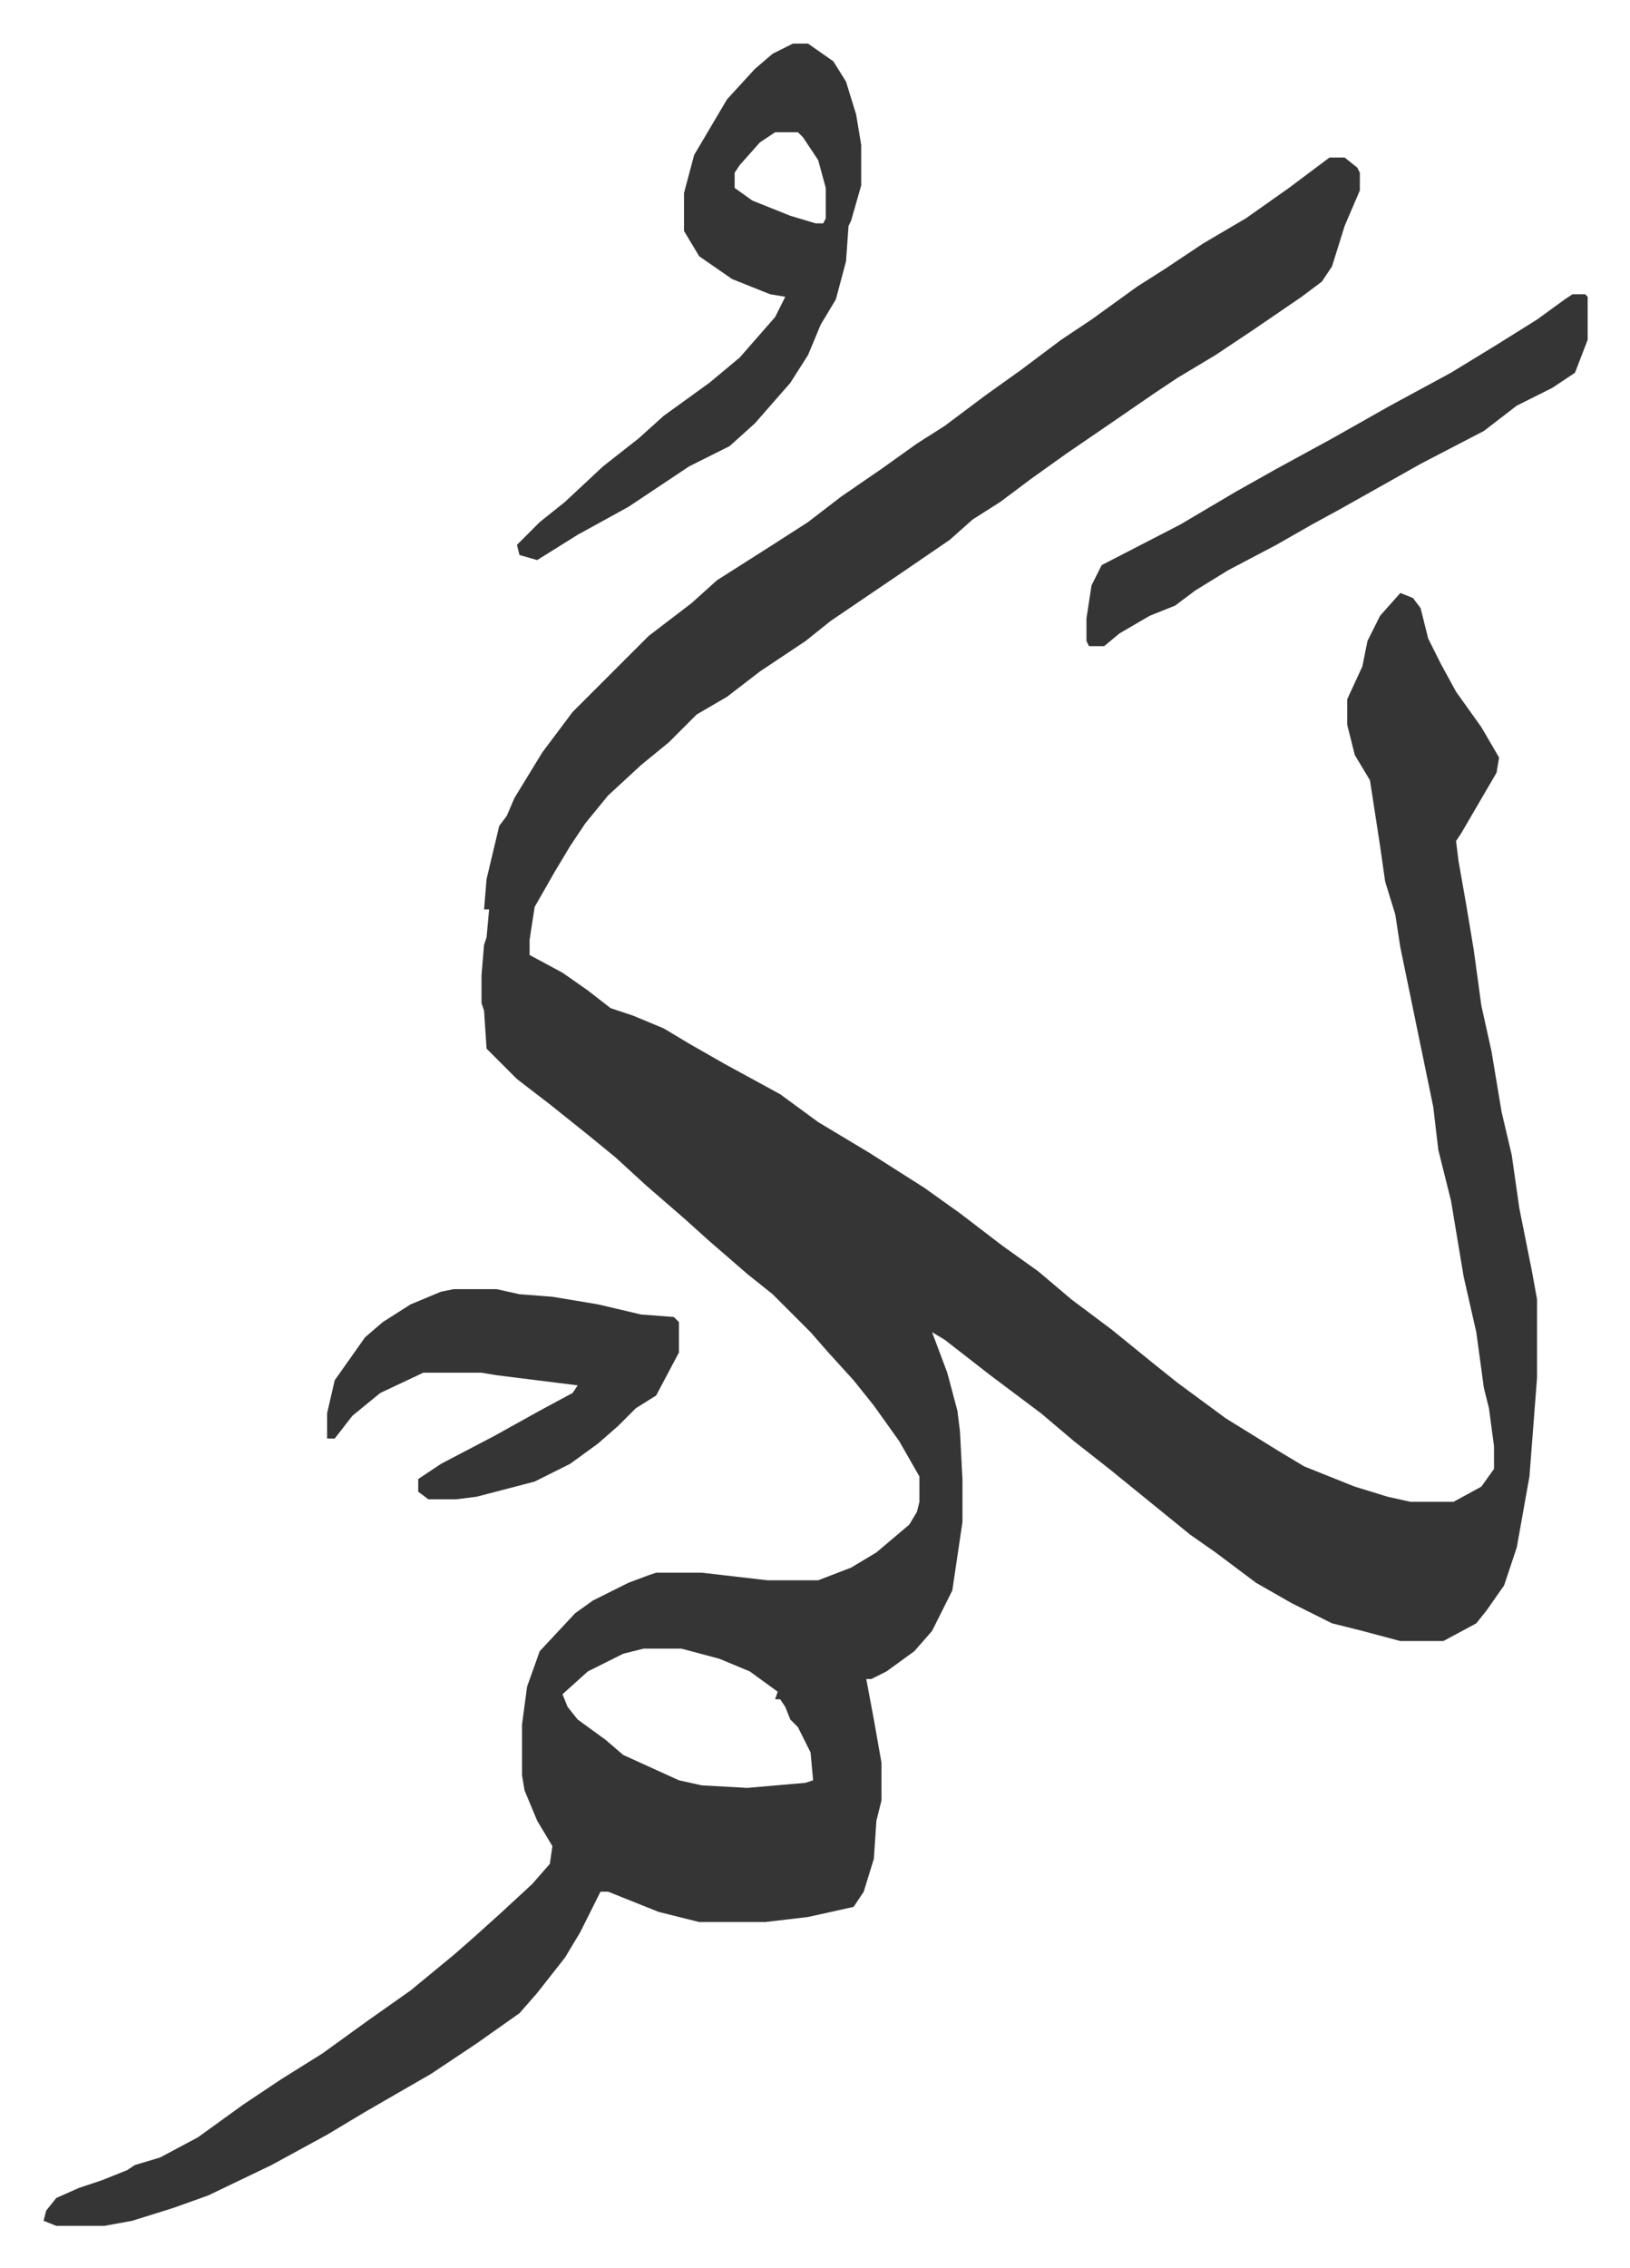
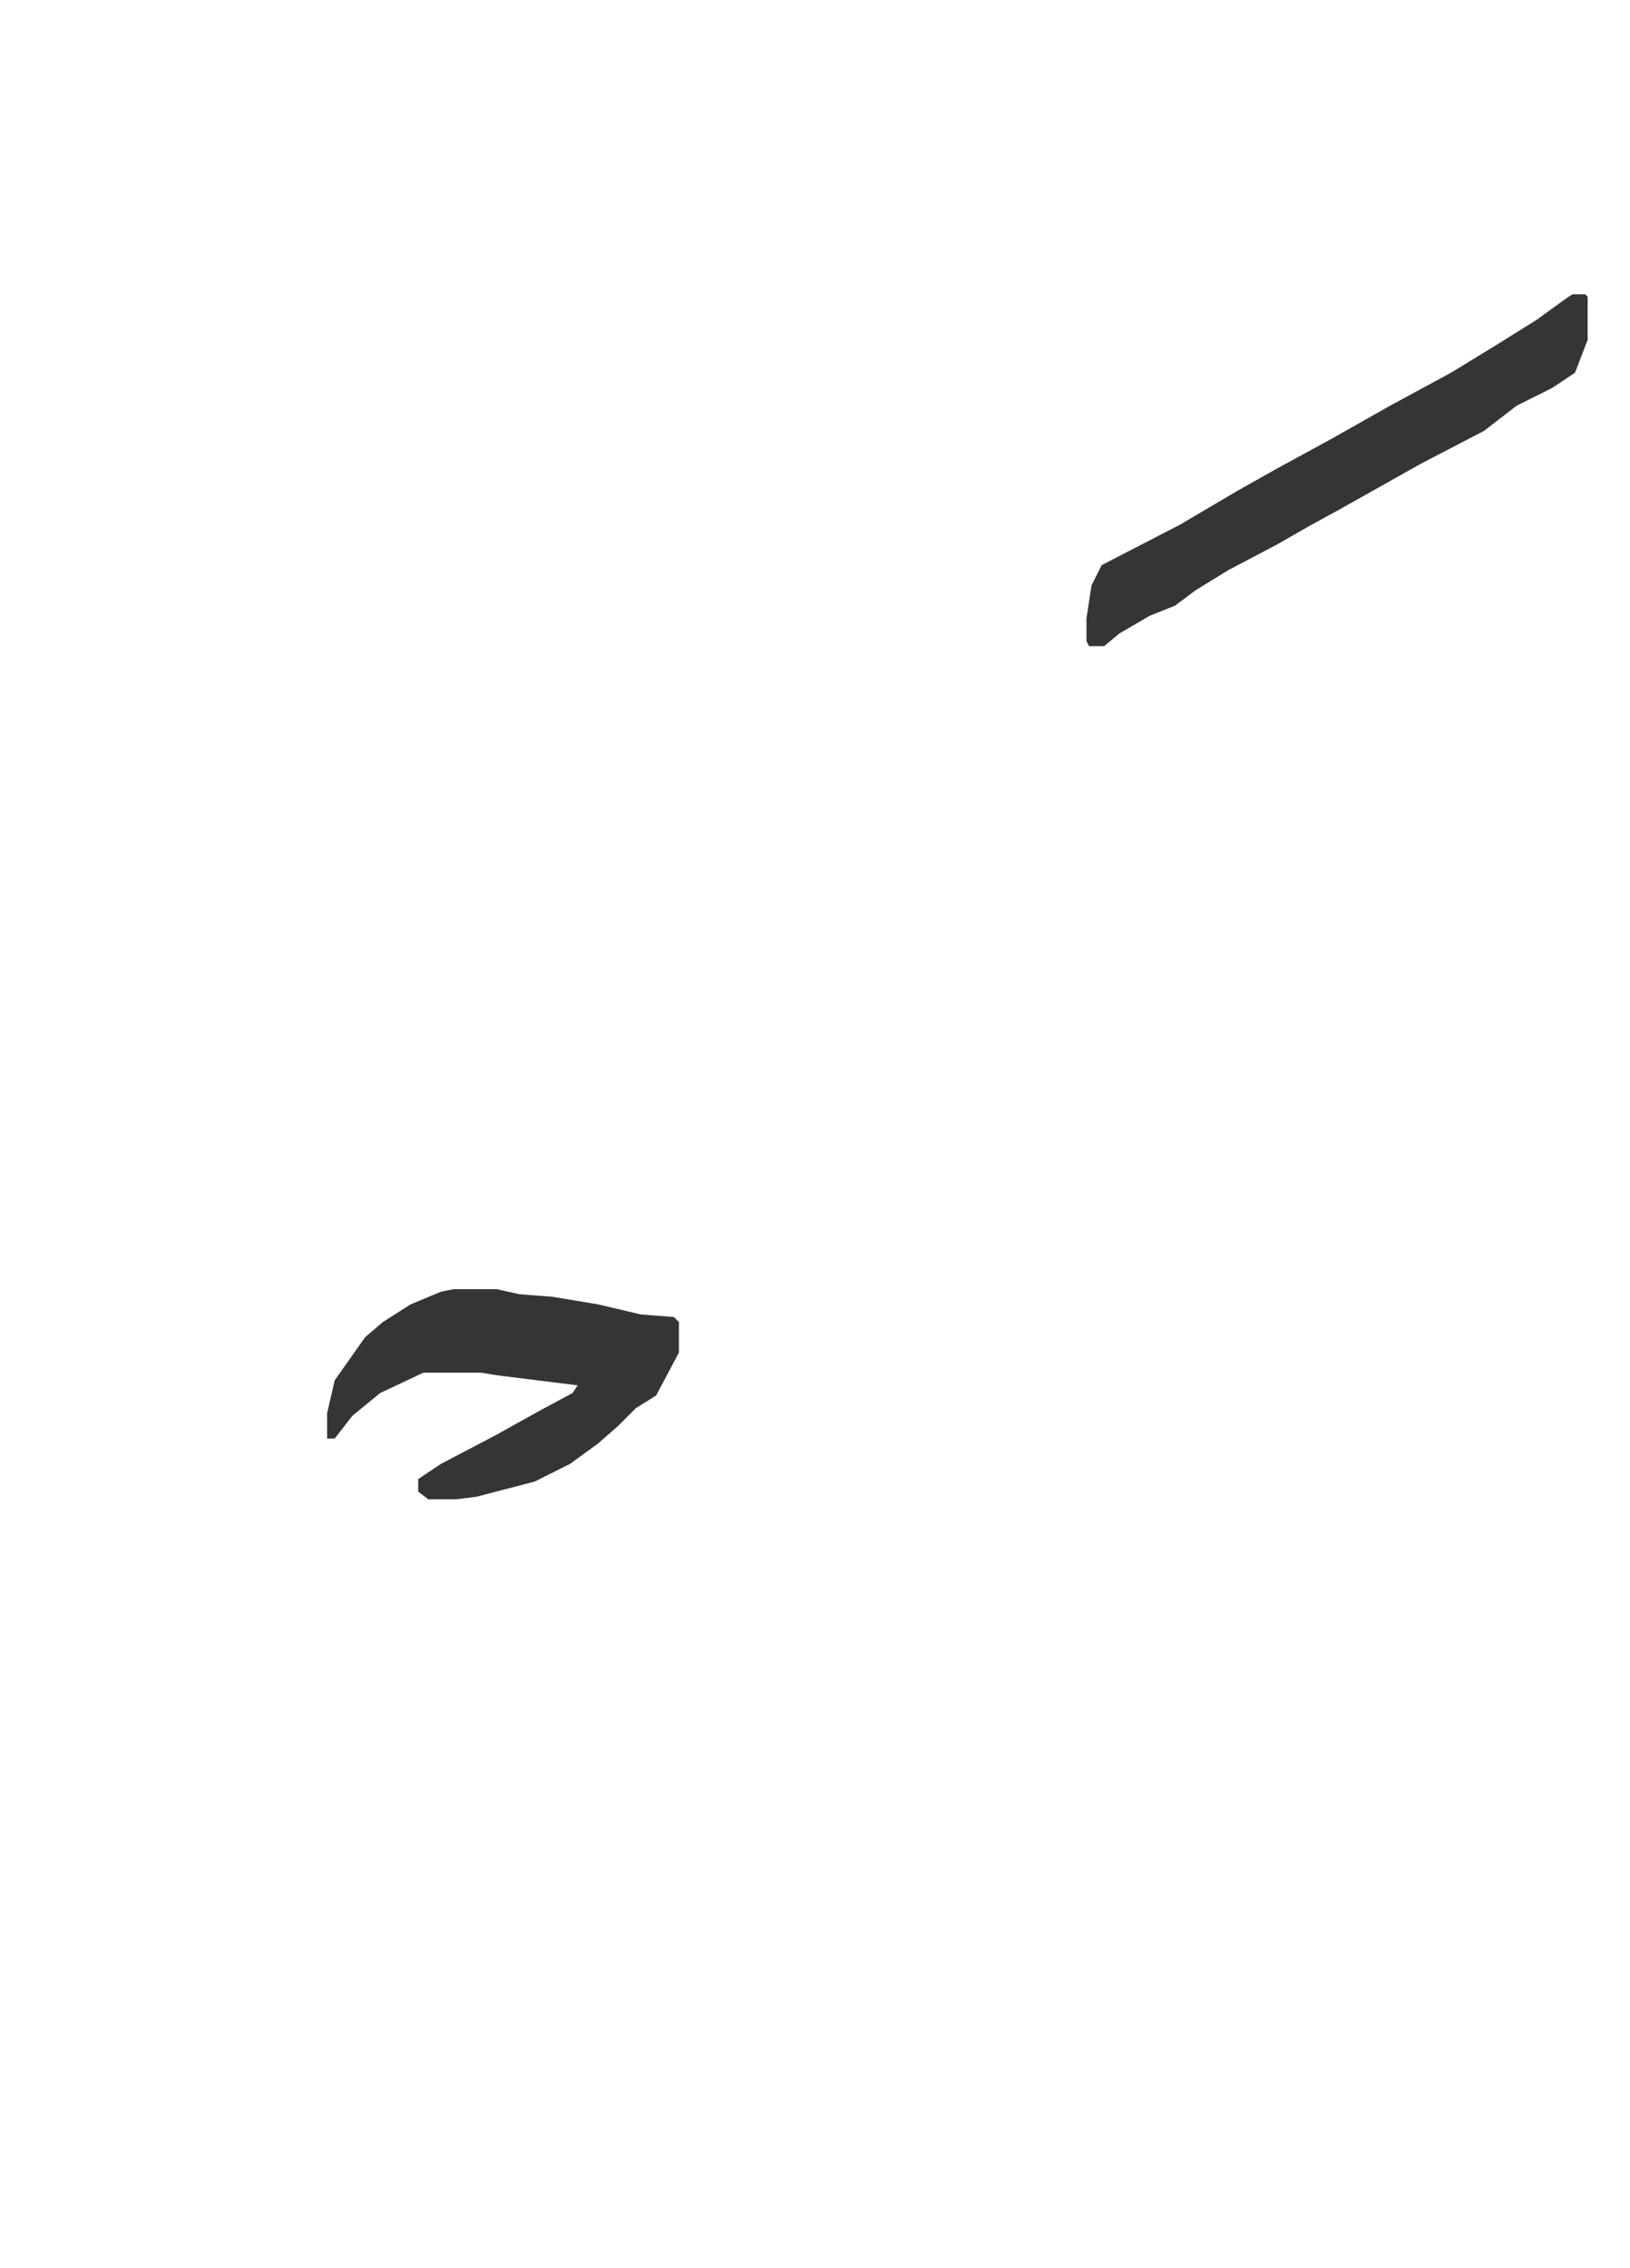
<svg xmlns="http://www.w3.org/2000/svg" role="img" viewBox="-17.23 301.77 643.96 895.96">
-   <path fill="#353535" id="rule_normal" d="M508 364h6l5 4 1 2v7l-6 14-5 16-4 6-8 6-19 13-15 10-15 9-9 6-16 11-19 13-14 10-12 9-11 7-9 8-19 13-28 19-10 8-18 12-13 10-12 7-11 11-11 9-13 12-9 11-6 9-6 10-8 14-2 13v6l13 7 10 7 9 7 9 3 12 5 10 6 14 8 22 12 15 11 20 12 22 14 14 10 17 13 14 10 13 11 16 12 16 13 10 8 19 14 21 13 10 6 20 8 13 4 9 2h17l11-6 5-7v-9l-2-15-2-8-3-22-5-22-5-30-5-20-2-17-13-63-2-13-4-13-2-14-4-26-6-10-3-12v-10l6-13 2-10 5-10 8-9 5 2 3 4 3 12 5 10 6 11 10 14 7 12-1 6-7 12-7 12-2 3 1 8 3 17 3 18 3 22 4 18 4 24 4 17 3 21 5 25 2 11v31l-3 39-5 28-5 15-7 10-4 5-13 7h-17l-15-4-12-3-16-8-14-8-16-12-10-7-16-13-16-13-14-11-13-11-20-15-18-14-5-3 6 16 4 15 1 8 1 19v17l-4 27-8 16-7 8-11 8-6 3h-2l3 16 3 17v15l-2 8-1 15-4 13-4 6-18 4-17 2h-26l-16-4-20-8h-3l-8 16-6 10-11 14-7 8-17 12-18 12-26 15-15 9-22 12-25 12-14 5-16 5-11 2H5l-5-2 1-4 4-5 9-4 9-3 10-4 3-2 10-3 15-8 18-13 15-10 16-10 18-13 17-12 17-14 8-7 10-9 13-12 7-8 1-7-6-10-5-12-1-6v-20l2-15 5-14 14-15 7-5 14-7 8-3 3-1h18l26 3h20l13-5 10-6 13-11 3-5 1-4v-10l-8-14-10-14-8-10-10-11-7-8-15-15-10-8-15-13-10-9-15-13-12-11-11-9-15-12-13-10-12-12-1-15-1-3v-11l1-12 1-3 1-11h-2l1-12 5-21 3-4 3-7 11-18 12-16 30-30 17-13 10-9 22-14 14-9 13-10 16-11 14-10 11-7 16-12 14-10 16-12 12-8 18-13 11-7 15-10 17-10 17-12zM237 953l-8 2-14 7-10 9 2 5 4 5 11 8 7 6 22 10 9 2 18 1 23-2 3-1-1-11-5-10-3-3-2-5-2-3h-2l1-3-11-8-12-5-15-4zm59-634h6l10 7 5 8 4 13 2 12v16l-4 14-1 2-1 14-4 15-6 10-5 12-7 11-7 8-7 8-10 9-16 8-24 16-20 11-16 10-7-2-1-4 9-9 10-8 15-14 14-11 10-9 18-13 12-10 7-8 7-8 4-8-6-1-15-6-13-9-6-10v-15l4-15 13-22 11-12 7-6zm-7 35l-6 4-8 9-2 3v6l7 5 15 6 10 3h3l1-2v-12l-3-11-6-9-2-2z" />
  <path fill="#353535" id="rule_normal" d="M162 811h17l9 2 13 1 18 3 17 4 13 1 2 2v12l-9 17-8 5-7 7-8 7-11 8-14 7-23 6-8 1h-11l-4-3v-5l9-6 21-11 18-10 13-7 2-3-32-4-6-1h-23l-17 8-11 9-7 9h-3v-10l3-13 12-17 7-6 11-7 12-5zm442-393h5l1 1v17l-5 13-9 6-14 7-13 10-25 13-16 9-16 9-11 6-14 8-19 10-13 8-8 6-10 4-12 7-6 5h-6l-1-2v-9l2-13 4-8 31-16 22-13 16-9 22-12 23-13 24-13 18-11 16-10 11-8z" />
</svg>